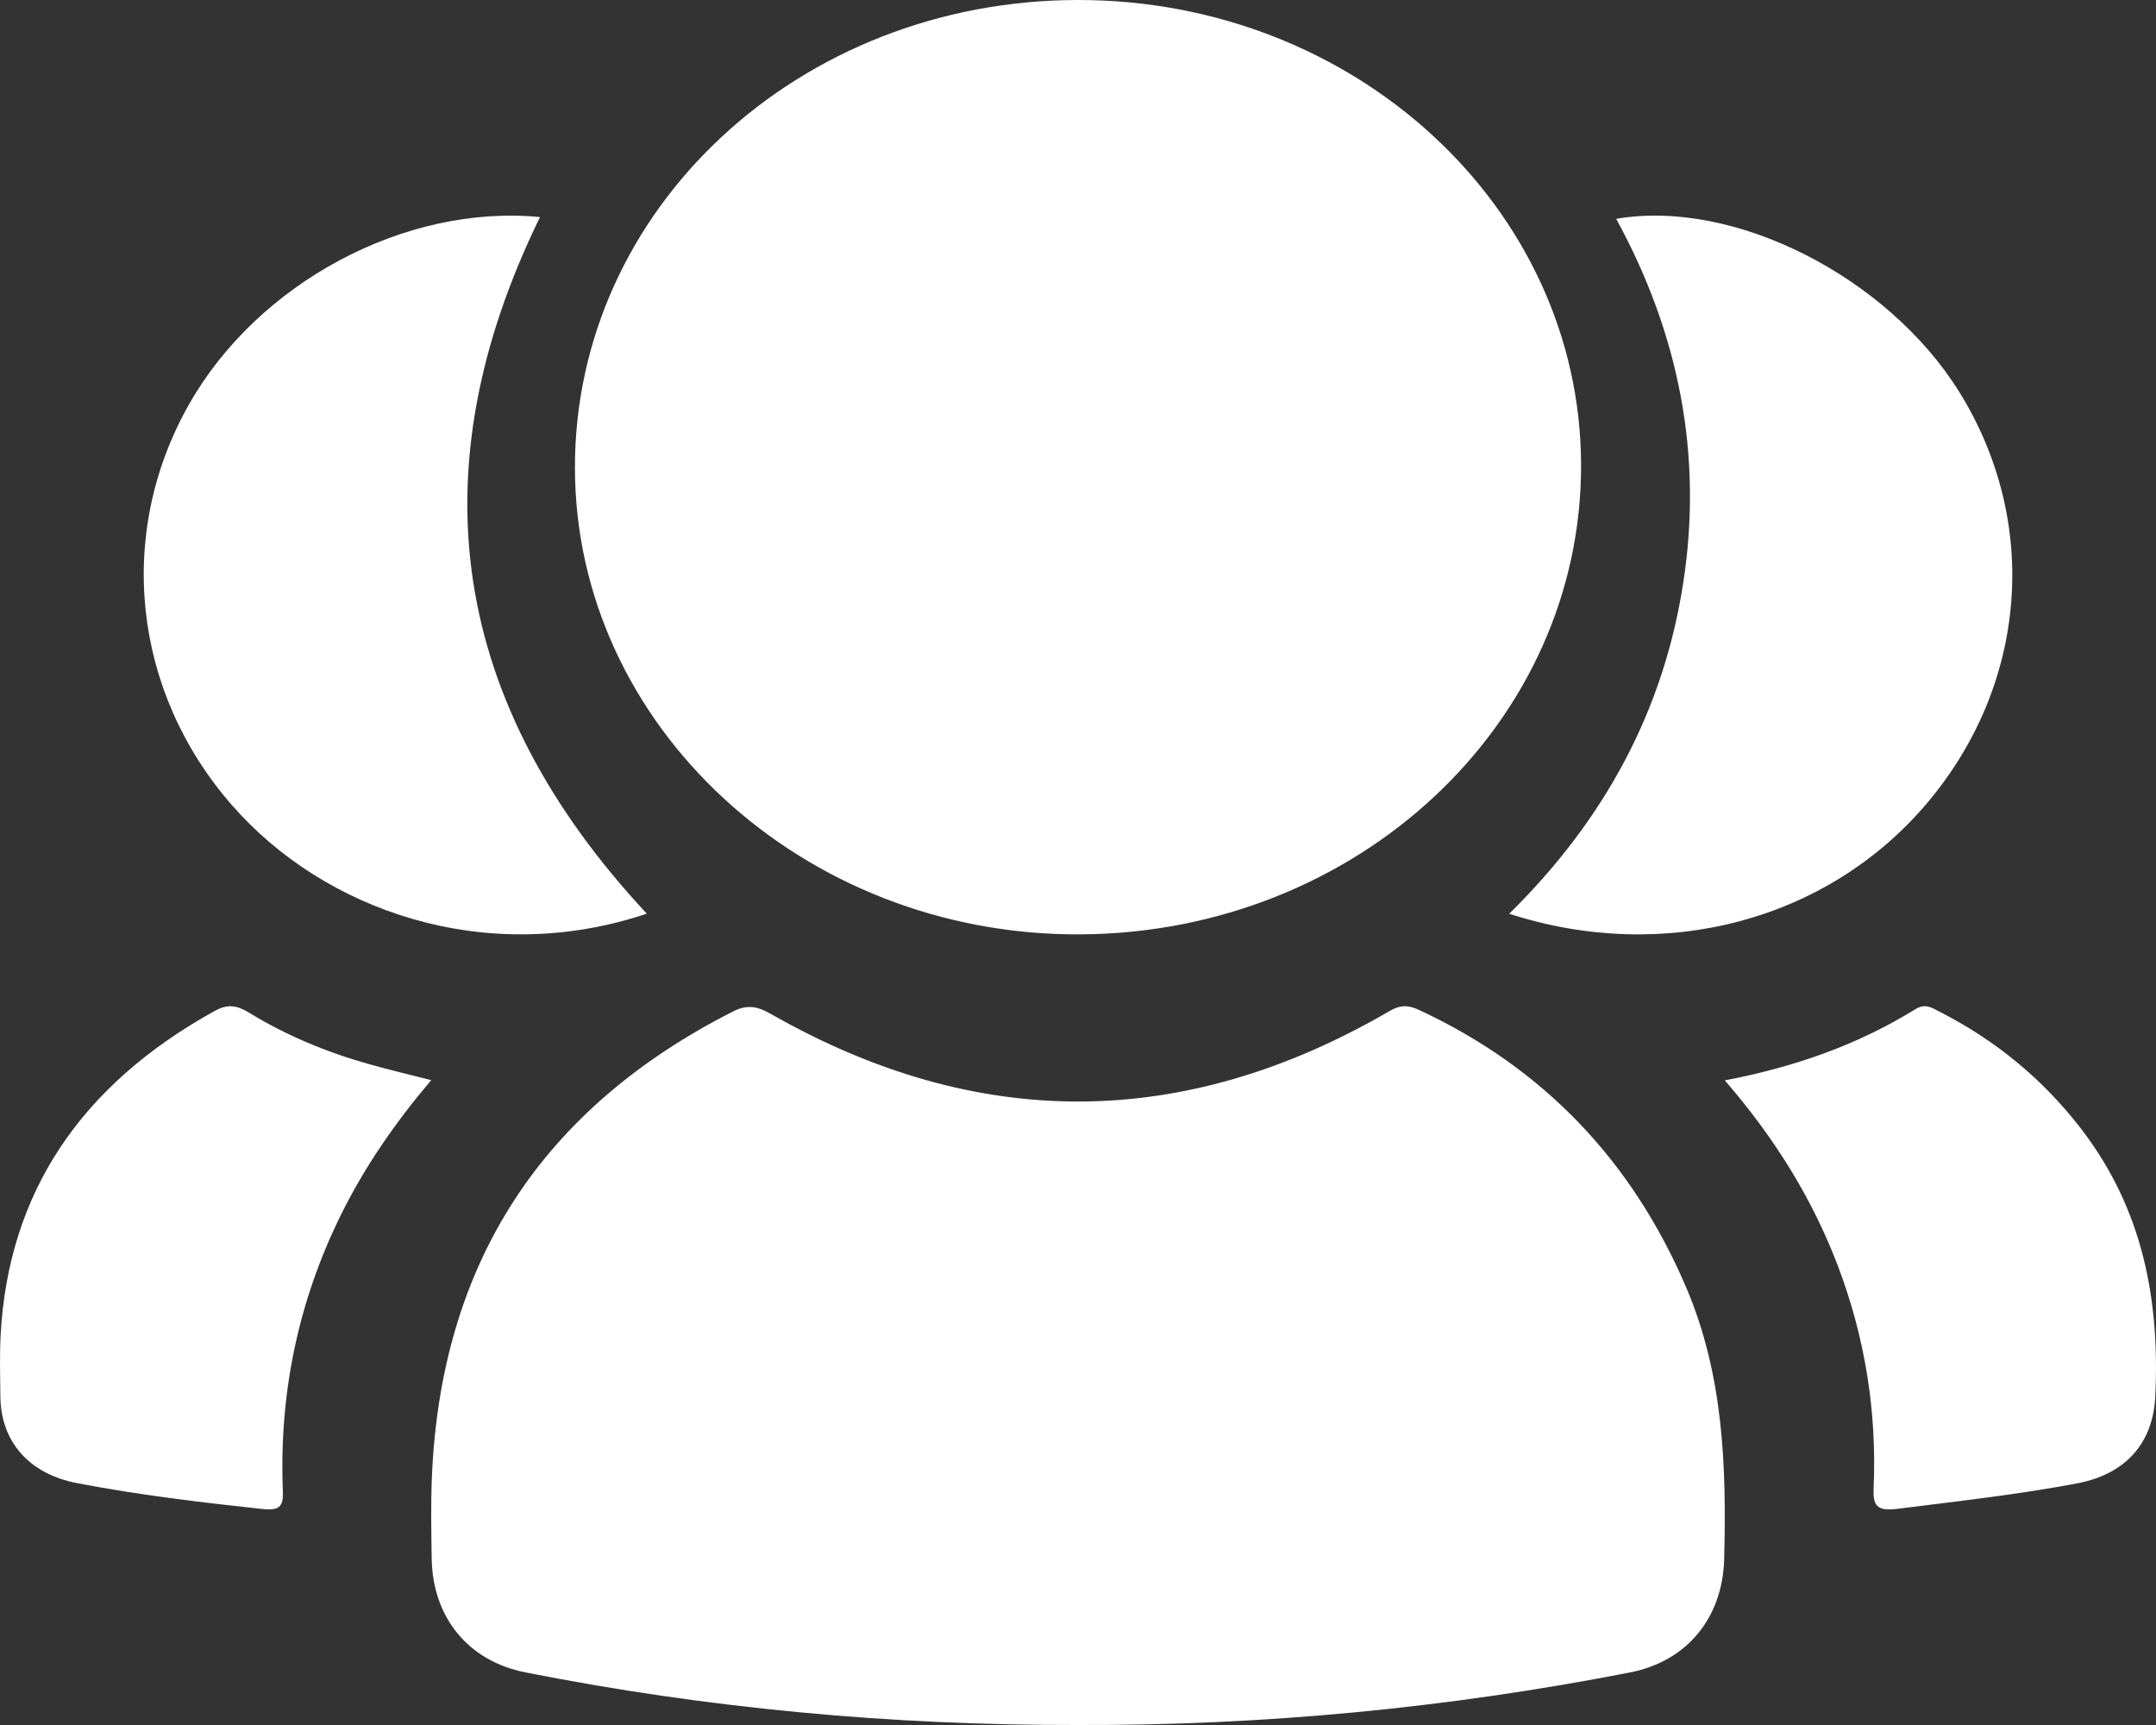
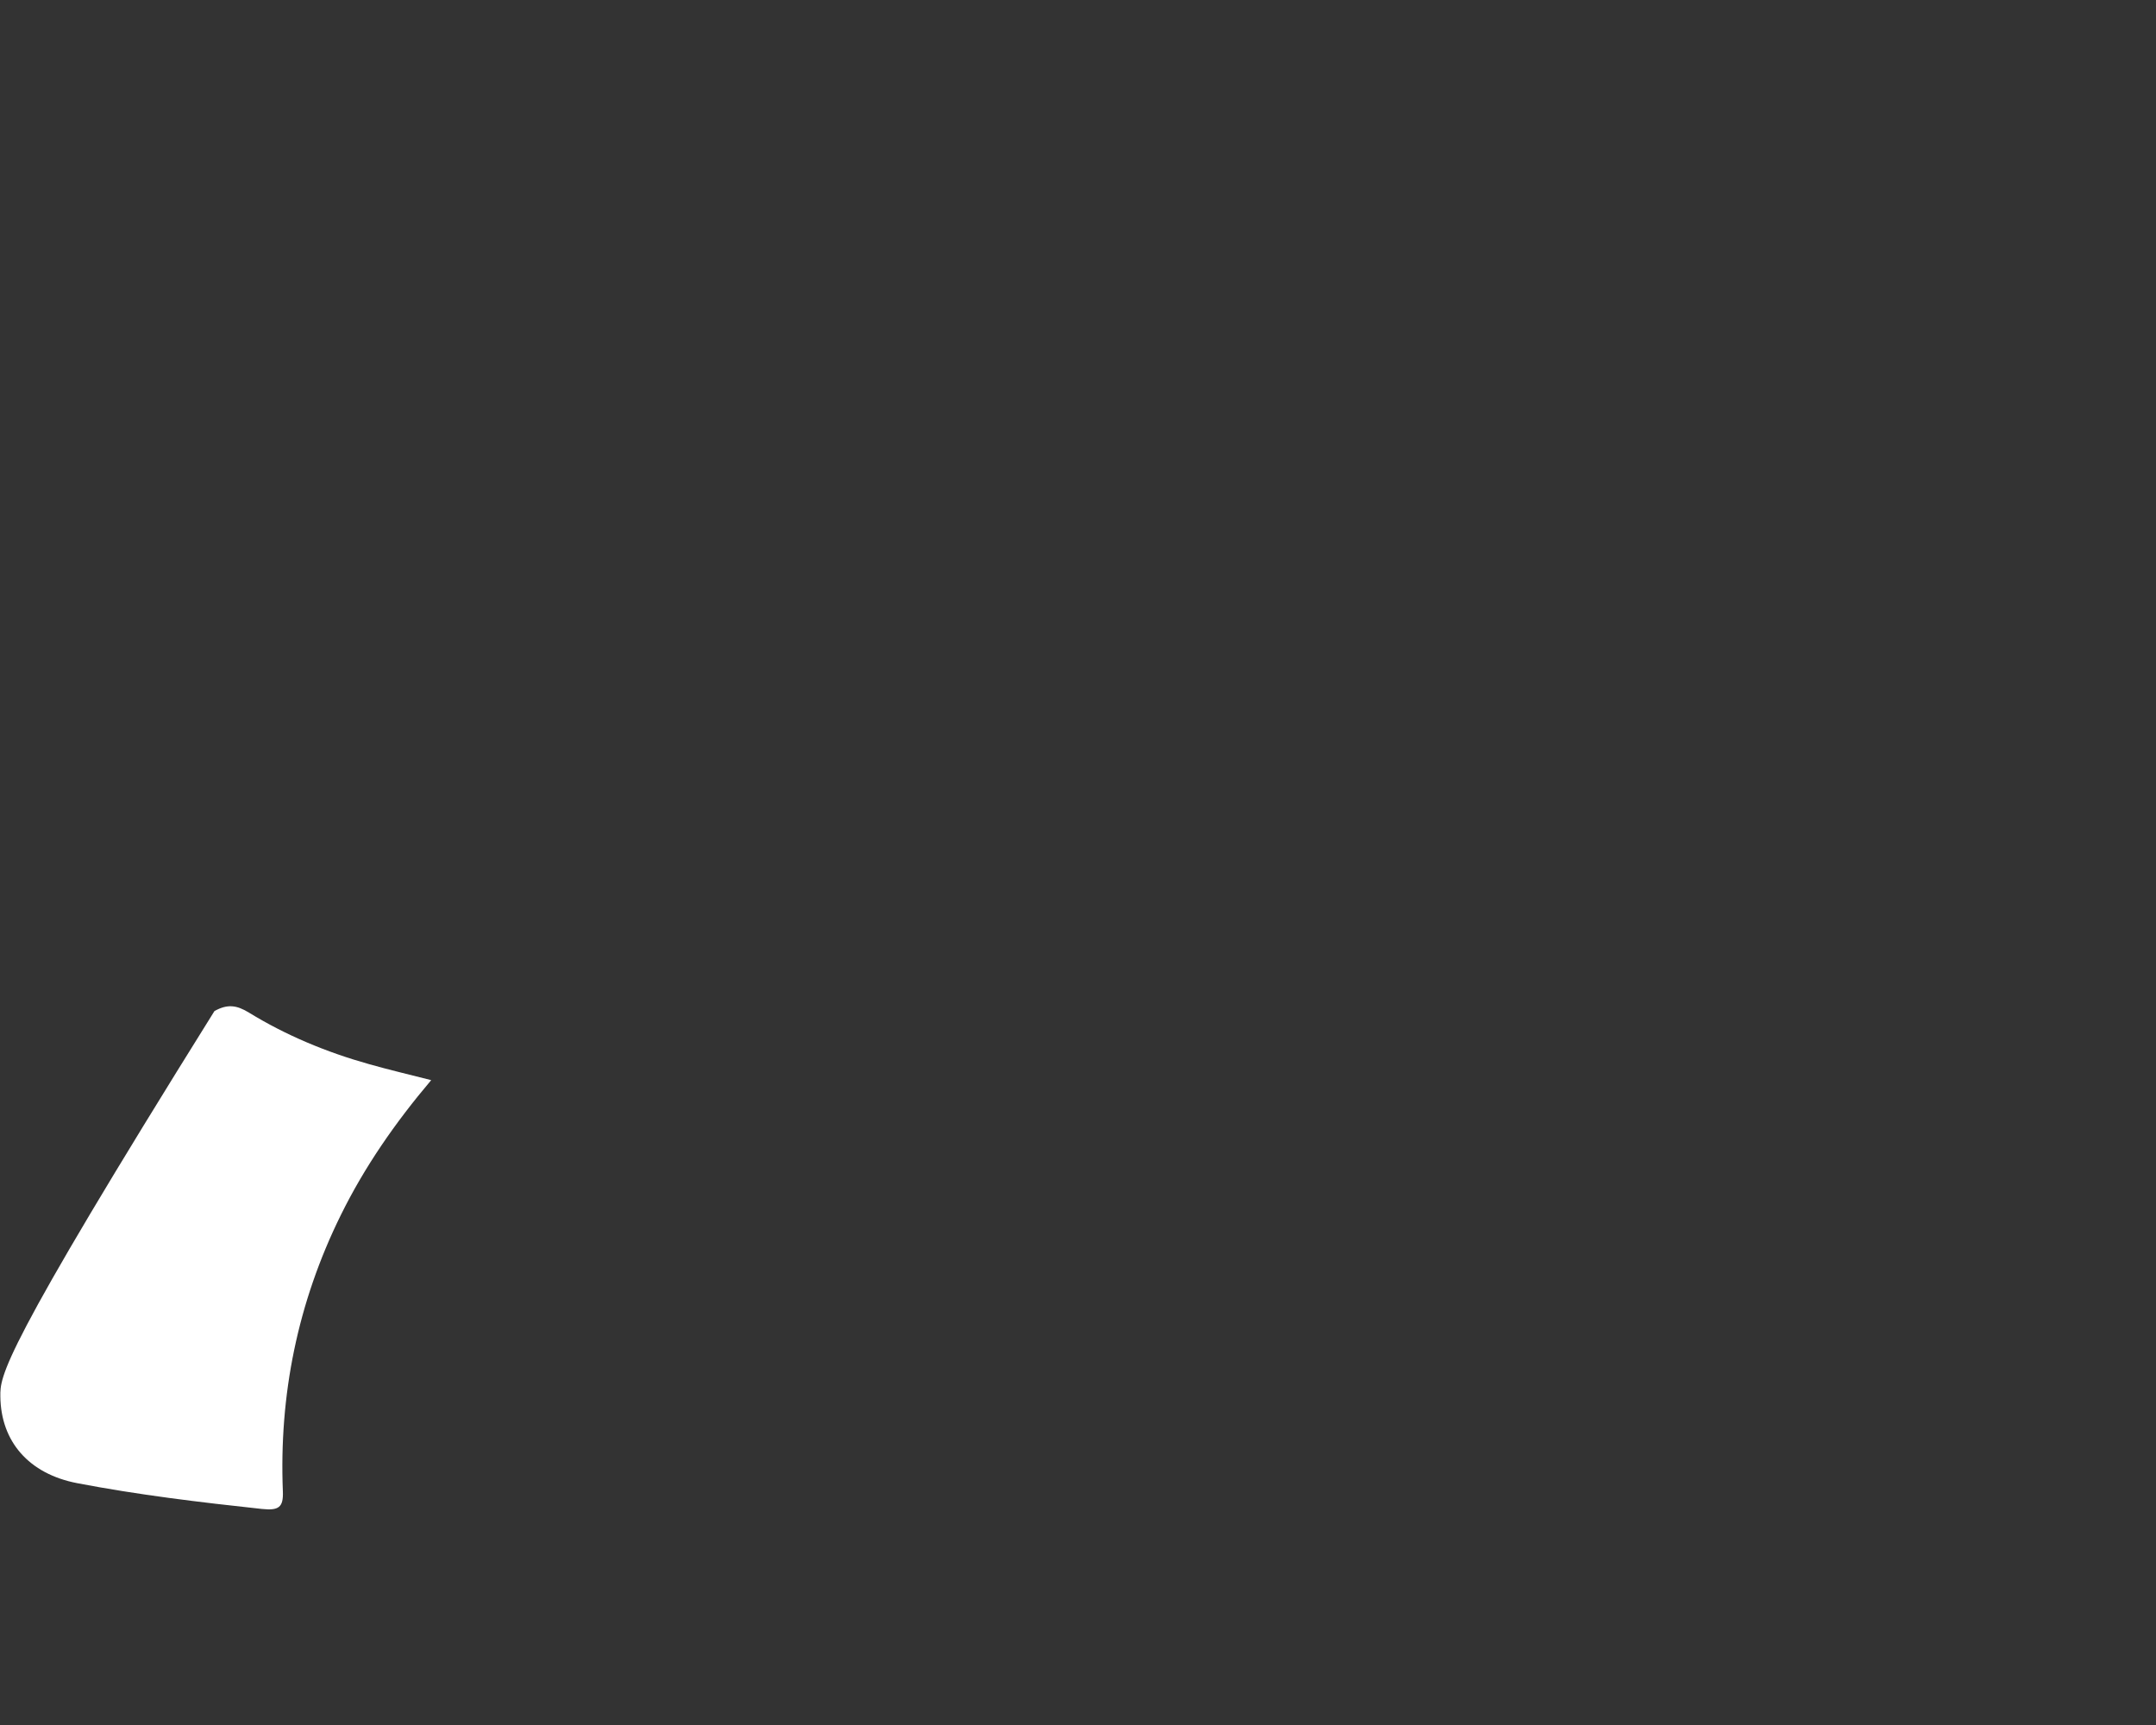
<svg xmlns="http://www.w3.org/2000/svg" width="30" height="24" viewBox="0 0 30 24" fill="none">
  <rect x="0" y="0" width="30" height="24" fill="#333333" stroke="none" />
-   <path d="M14.995 24C17.58 24.009 20.142 23.764 22.68 23.269C23.479 23.113 23.97 22.504 23.991 21.693C24.025 20.401 23.981 19.123 23.461 17.908C22.707 16.148 21.478 14.858 19.747 14.052C19.6 13.983 19.49 13.977 19.333 14.068C16.474 15.731 13.6 15.745 10.726 14.107C10.539 14 10.396 13.972 10.197 14.074C7.546 15.419 6.13 17.57 6.009 20.565C5.994 20.938 6.001 21.313 6.007 21.686C6.021 22.503 6.513 23.11 7.311 23.268C9.848 23.77 12.41 24.005 14.995 24Z" fill="white" />
-   <path d="M14.99 1.47244e-05C11.109 0.008 7.994 2.91 8 6.512C8.006 10.097 11.171 13.019 15.028 13C18.897 12.981 22.013 10.058 22 6.46C21.988 2.885 18.848 -0.008 14.99 1.47244e-05Z" fill="white" />
-   <path d="M7.514 3.02C5.635 2.838 3.587 3.935 2.629 5.628C1.61 7.426 1.843 9.621 3.229 11.204C4.511 12.671 6.758 13.462 9 12.712C6.281 9.796 5.777 6.574 7.514 3.02Z" fill="white" />
-   <path d="M21 12.713C23.166 13.414 25.432 12.805 26.81 11.179C28.213 9.524 28.391 7.267 27.262 5.452C26.265 3.85 24.125 2.761 22.489 3.045C23.359 4.637 23.695 6.32 23.424 8.094C23.154 9.869 22.338 11.396 21 12.713Z" fill="white" />
-   <path d="M24 15.031C24.704 15.844 25.226 16.694 25.579 17.626C25.954 18.621 26.116 19.646 26.071 20.695C26.061 20.938 26.1 21.03 26.404 20.992C27.238 20.887 28.073 20.795 28.898 20.639C29.59 20.509 29.96 20.068 29.99 19.426C30.053 18.09 29.821 16.826 28.957 15.704C28.433 15.024 27.778 14.477 26.981 14.072C26.878 14.02 26.79 13.955 26.648 14.043C25.861 14.529 24.991 14.842 24 15.031Z" fill="white" />
-   <path d="M6 15.028C5.693 14.95 5.413 14.884 5.137 14.806C4.542 14.639 3.98 14.405 3.465 14.089C3.294 13.984 3.165 13.966 2.984 14.067C1.124 15.097 0.118 16.59 0.009 18.57C-0.006 18.857 0.002 19.143 0.005 19.43C0.012 20.055 0.4 20.505 1.072 20.635C1.921 20.798 2.78 20.901 3.643 20.994C3.88 21.019 3.944 20.971 3.936 20.752C3.882 19.414 4.139 18.127 4.744 16.902C5.071 16.239 5.493 15.627 6 15.028Z" fill="white" />
+   <path d="M6 15.028C5.693 14.95 5.413 14.884 5.137 14.806C4.542 14.639 3.98 14.405 3.465 14.089C3.294 13.984 3.165 13.966 2.984 14.067C-0.006 18.857 0.002 19.143 0.005 19.43C0.012 20.055 0.4 20.505 1.072 20.635C1.921 20.798 2.78 20.901 3.643 20.994C3.88 21.019 3.944 20.971 3.936 20.752C3.882 19.414 4.139 18.127 4.744 16.902C5.071 16.239 5.493 15.627 6 15.028Z" fill="white" />
</svg>